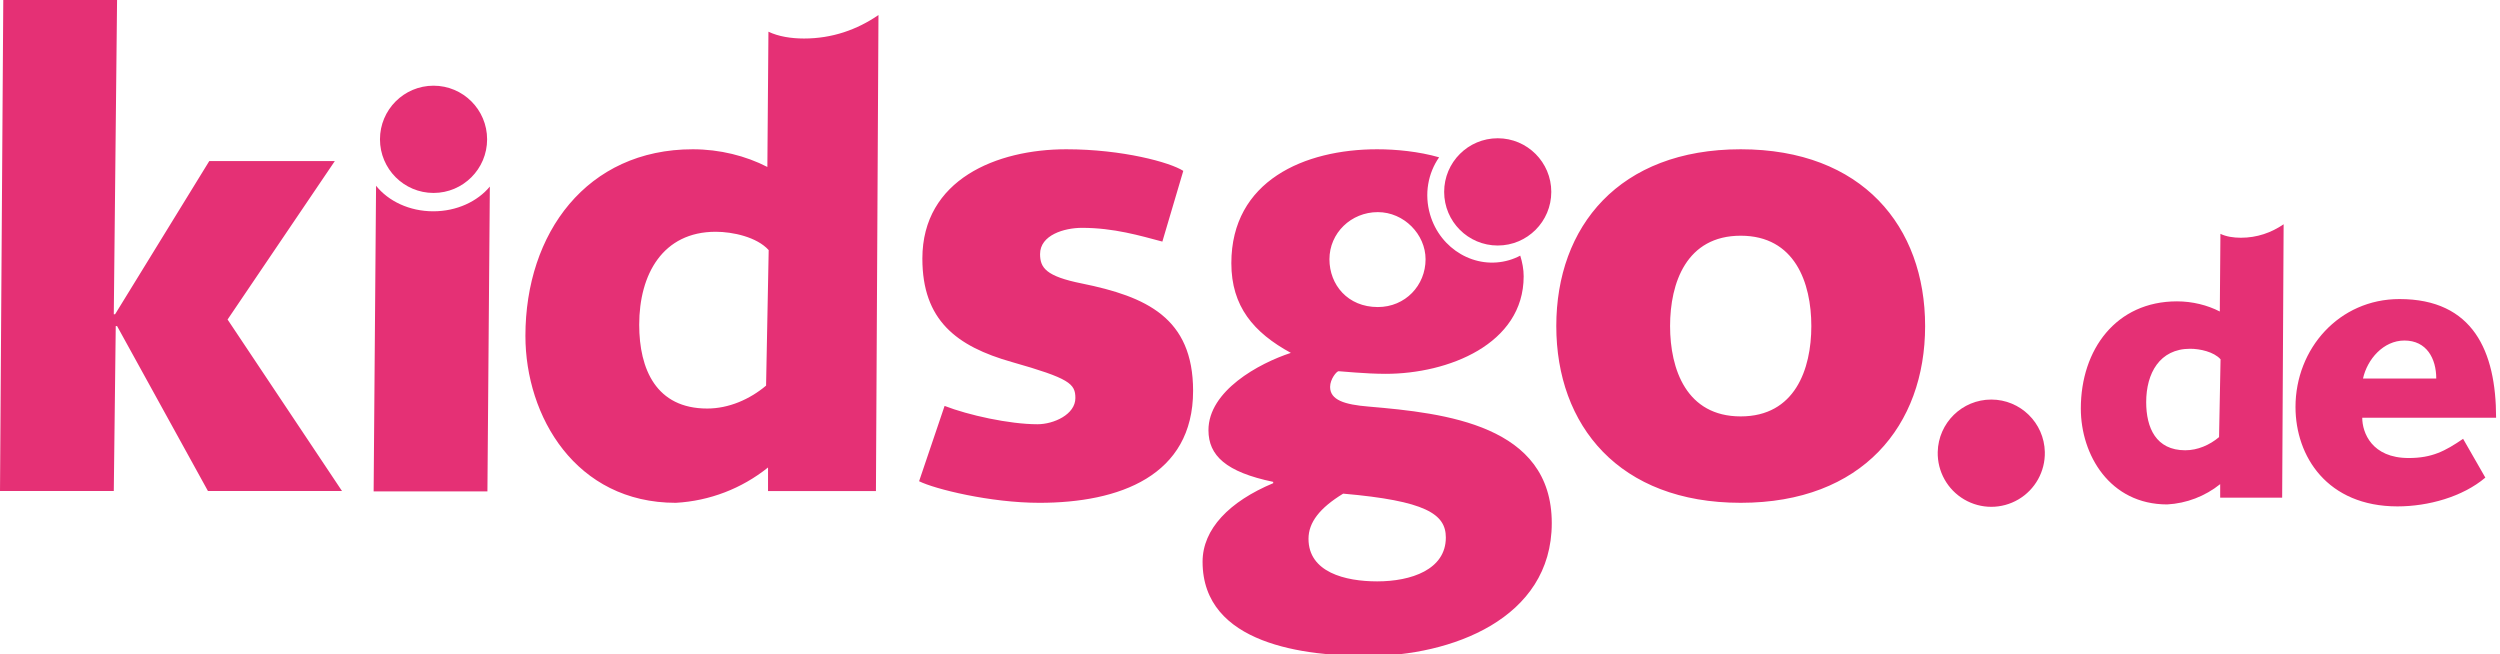
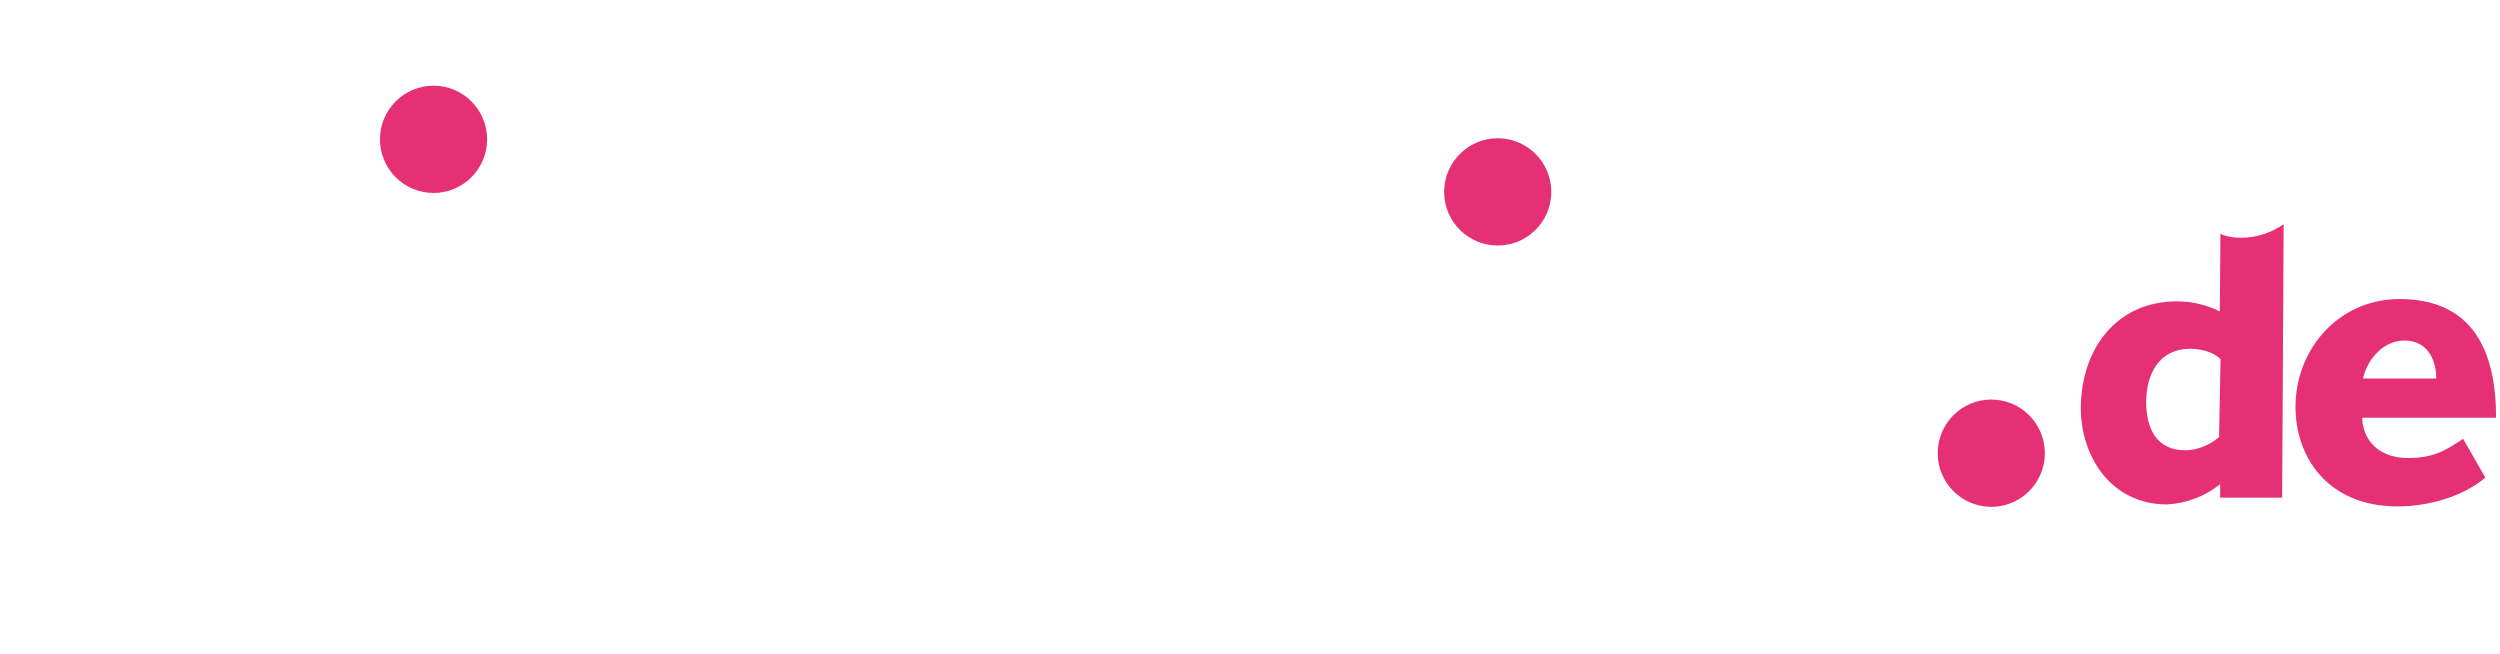
<svg xmlns="http://www.w3.org/2000/svg" width="1204pt" height="315pt" viewBox="0 0 1204 315" version="1.1">
  <g id="surface1">
-     <path style=" stroke:none;fill-rule:nonzero;fill:rgb(89.804%,18.824%,45.882%);fill-opacity:1;" d="M 161.25 77.57 L 100.785 77.57 L 55.43 151.344 L 54.801 151.344 L 56.379 0 L 1.578 0 L 0 236.48 L 54.801 236.48 L 55.742 157.027 L 56.379 157.027 L 100.152 236.48 L 164.715 236.48 L 109.602 153.875 Z M 521.055 136.531 C 503.73 133.066 500.898 128.965 500.898 122.344 C 500.898 113.195 512.547 109.73 521.055 109.73 C 536.488 109.73 549.082 113.52 559.793 116.352 L 569.871 82.297 C 563.578 78.199 540.582 71.891 513.496 71.891 C 480.113 71.891 444.211 86.398 444.211 124.543 C 444.211 154.18 460.586 166.797 487.355 174.363 C 515.07 182.242 517.902 184.766 517.902 191.711 C 517.902 199.59 507.512 204.316 499.637 204.316 C 486.094 204.316 466.254 199.902 454.914 195.488 L 442.633 231.758 C 450.191 235.535 476.957 242.156 500.578 242.156 C 539.004 242.156 574.594 229.234 574.594 188.234 C 574.594 152.926 551.918 142.828 521.055 136.531 M 838.32 71.891 C 779.746 71.891 749.508 109.098 749.508 157.02 C 749.508 204.949 779.746 242.152 838.32 242.152 C 896.898 242.152 927.137 204.949 927.137 157.02 C 927.137 109.098 896.898 71.891 838.32 71.891 M 838.32 200.539 C 812.18 200.539 804.309 177.828 804.309 157.027 C 804.309 136.219 812.18 113.52 838.32 113.52 C 864.457 113.52 872.336 136.219 872.336 157.027 C 872.336 177.828 864.457 200.539 838.32 200.539 M 208.664 101.762 C 197.148 101.762 187.023 96.863 181.109 89.457 L 179.941 236.672 L 234.742 236.672 L 235.906 89.852 C 229.949 97.039 219.98 101.762 208.664 101.762 M 659.148 195.809 C 647.5 194.859 640.578 192.656 640.578 186.344 C 640.578 182.562 643.723 178.777 644.664 178.777 C 645.613 178.777 657.582 180.039 667.344 180.039 C 697.262 180.039 733.797 165.855 733.797 133.066 C 733.797 129.676 733.16 126.359 732.148 123.113 C 730.438 124.02 728.637 124.75 726.781 125.297 C 710.688 130.02 693.645 120.164 688.723 103.312 C 685.836 93.434 687.766 83.367 693.074 75.762 C 683.301 72.957 672.328 71.891 663.25 71.891 C 628.293 71.891 593.016 87.027 593.016 126.754 C 593.016 147.562 603.727 160.168 621.68 169.949 C 606.246 174.992 581.992 188.242 581.992 207.16 C 581.992 219.453 590.496 227.336 613.172 232.066 L 613.172 232.699 C 592.074 241.527 579.16 254.77 579.16 270.531 C 579.16 310.57 628.918 315.938 658.84 315.938 C 698.52 315.938 747.332 298.277 747.332 251.93 C 747.34 204.637 696.004 198.957 659.148 195.809 M 663.562 102.16 C 676.164 102.16 686.555 112.875 686.555 124.863 C 686.555 137.473 676.793 147.875 663.562 147.875 C 649.078 147.875 640.258 137.16 640.258 124.863 C 640.258 112.246 650.656 102.16 663.562 102.16 M 663.25 279.992 C 647.816 279.992 630.176 275.578 630.176 259.496 C 630.176 251.609 635.527 244.672 646.867 237.738 C 686.555 241.207 696.316 247.516 696.316 258.863 C 696.32 274.32 679.625 279.992 663.25 279.992 M 370.078 15.27 L 369.562 80.406 C 359.172 75.047 346.574 71.891 333.66 71.891 C 282.641 71.891 253.039 112.25 253.039 161.758 C 253.039 200.539 277.285 242.156 325.473 242.156 C 341.688 241.262 357.219 235.309 369.883 225.137 L 369.883 236.488 L 421.852 236.488 L 423.07 7.242 C 412.738 14.32 400.777 18.551 387.199 18.551 C 381.004 18.547 374.926 17.586 370.078 15.27 M 368.941 185.715 C 361.07 192.336 350.984 196.75 340.594 196.75 C 316.031 196.75 307.84 177.828 307.84 156.395 C 307.84 132.117 319.18 111.621 344.688 111.621 C 352.875 111.621 364.527 114.141 370.199 120.449 Z M 368.941 185.715 " />
    <path style=" stroke:none;fill-rule:nonzero;fill:rgb(89.804%,18.824%,45.882%);fill-opacity:1;" d="M 747.098 92.414 C 747.098 106.684 735.551 118.238 721.305 118.238 C 707.055 118.238 695.508 106.684 695.508 92.414 C 695.508 78.148 707.055 66.586 721.305 66.586 C 735.547 66.586 747.098 78.148 747.098 92.414 M 234.59 67.094 C 234.59 81.355 223.039 92.922 208.797 92.922 C 194.547 92.922 182.996 81.355 182.996 67.094 C 182.996 52.832 194.547 41.27 208.797 41.27 C 223.039 41.27 234.59 52.832 234.59 67.094 M 1069.355 112.621 L 1069.059 150.023 C 1063.094 146.949 1055.852 145.133 1048.438 145.133 C 1019.129 145.133 1002.125 168.312 1002.125 196.758 C 1002.125 219.027 1016.051 242.934 1043.73 242.934 C 1053.043 242.422 1061.961 239.004 1069.238 233.16 L 1069.238 239.676 L 1099.09 239.676 L 1099.793 108.008 C 1093.855 112.066 1086.984 114.496 1079.188 114.496 C 1075.629 114.496 1072.133 113.949 1069.355 112.621 M 1068.699 210.516 C 1064.176 214.324 1058.379 216.852 1052.418 216.852 C 1038.305 216.852 1033.605 205.992 1033.605 193.68 C 1033.605 179.738 1040.113 167.965 1054.762 167.965 C 1059.477 167.965 1066.168 169.406 1069.418 173.027 Z M 984.789 217.672 C 985 227.035 980.133 235.781 972.062 240.523 C 964 245.27 953.996 245.27 945.934 240.523 C 937.863 235.781 932.996 227.035 933.207 217.672 C 933.527 203.641 944.977 192.426 959 192.426 C 973.02 192.426 984.469 203.641 984.789 217.672 M 1196.941 230.012 C 1186.043 239.266 1169.418 243.879 1154.645 243.879 C 1120.844 243.879 1105.512 219.84 1105.512 195.992 C 1105.512 167.875 1126.57 144.027 1155.578 144.027 C 1191.031 144.027 1202.117 169.176 1202.117 201.172 L 1137.656 201.172 C 1137.656 208.379 1142.273 220.582 1160 220.582 C 1171.27 220.582 1177.543 217.258 1186.227 211.336 Z M 1173.301 182.301 C 1173.301 172.691 1168.684 163.996 1157.973 163.996 C 1147.812 163.996 1140.055 173.055 1138.023 182.301 Z M 1173.301 182.301 " />
  </g>
</svg>